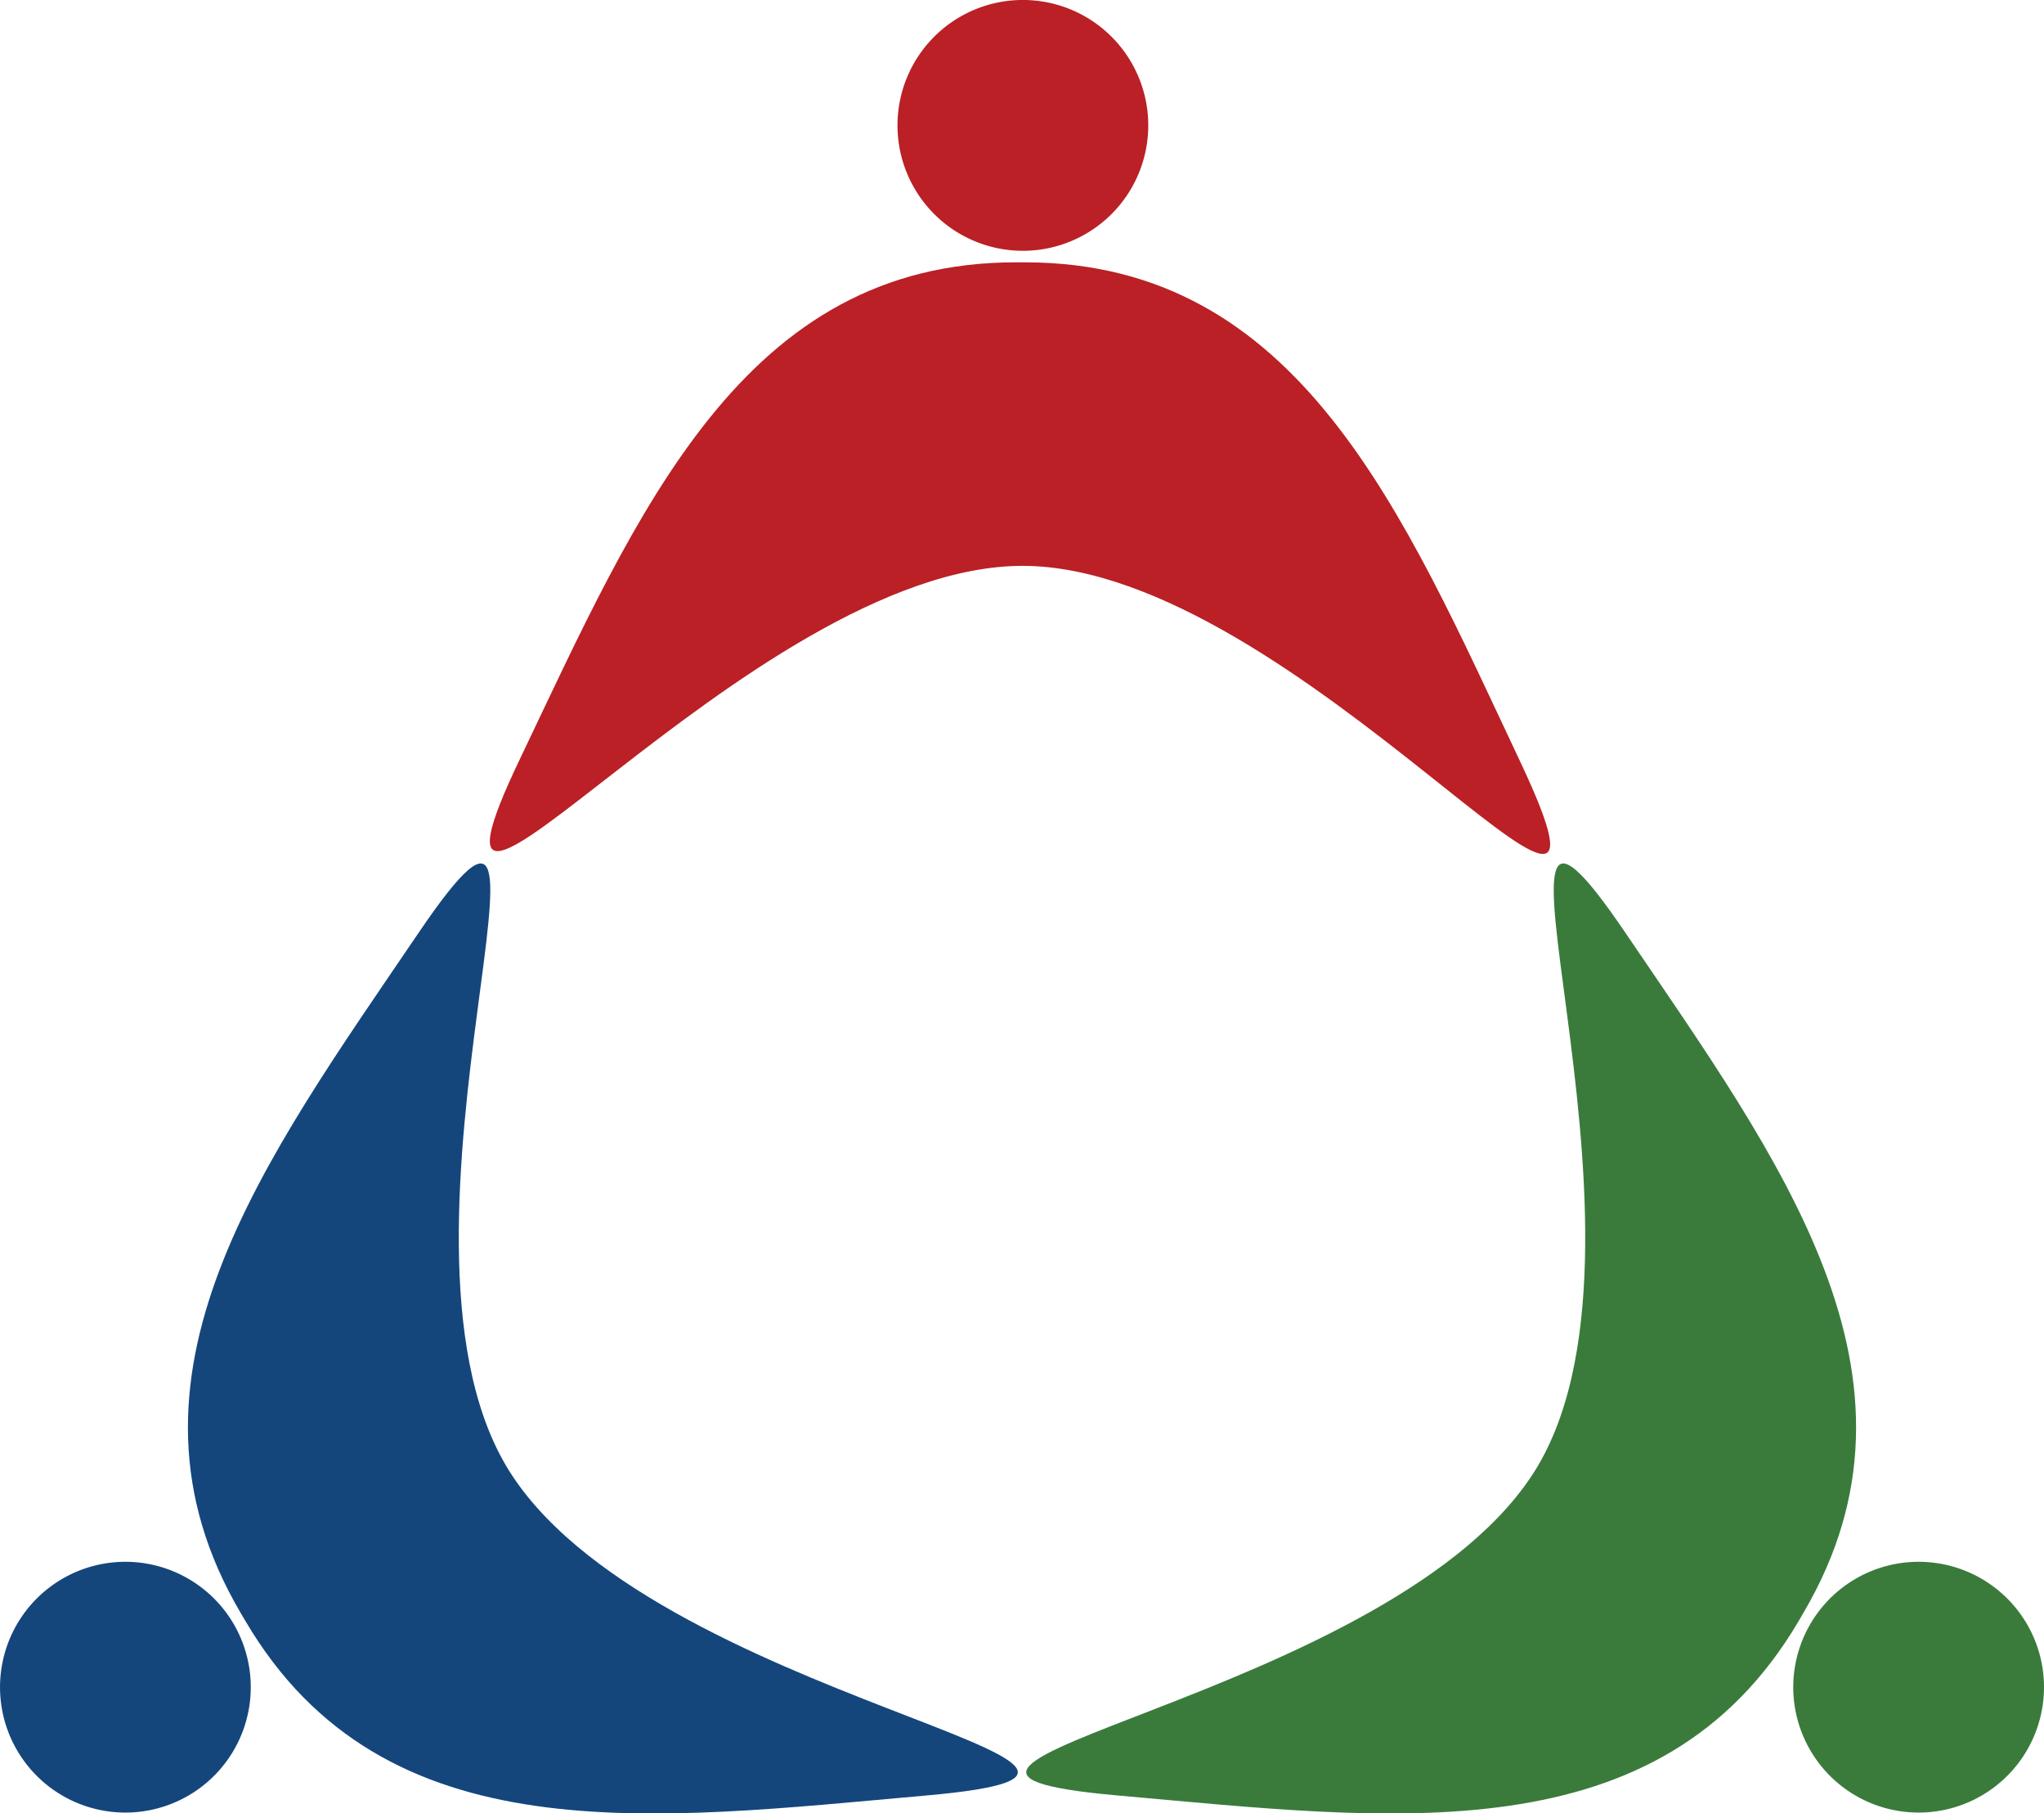
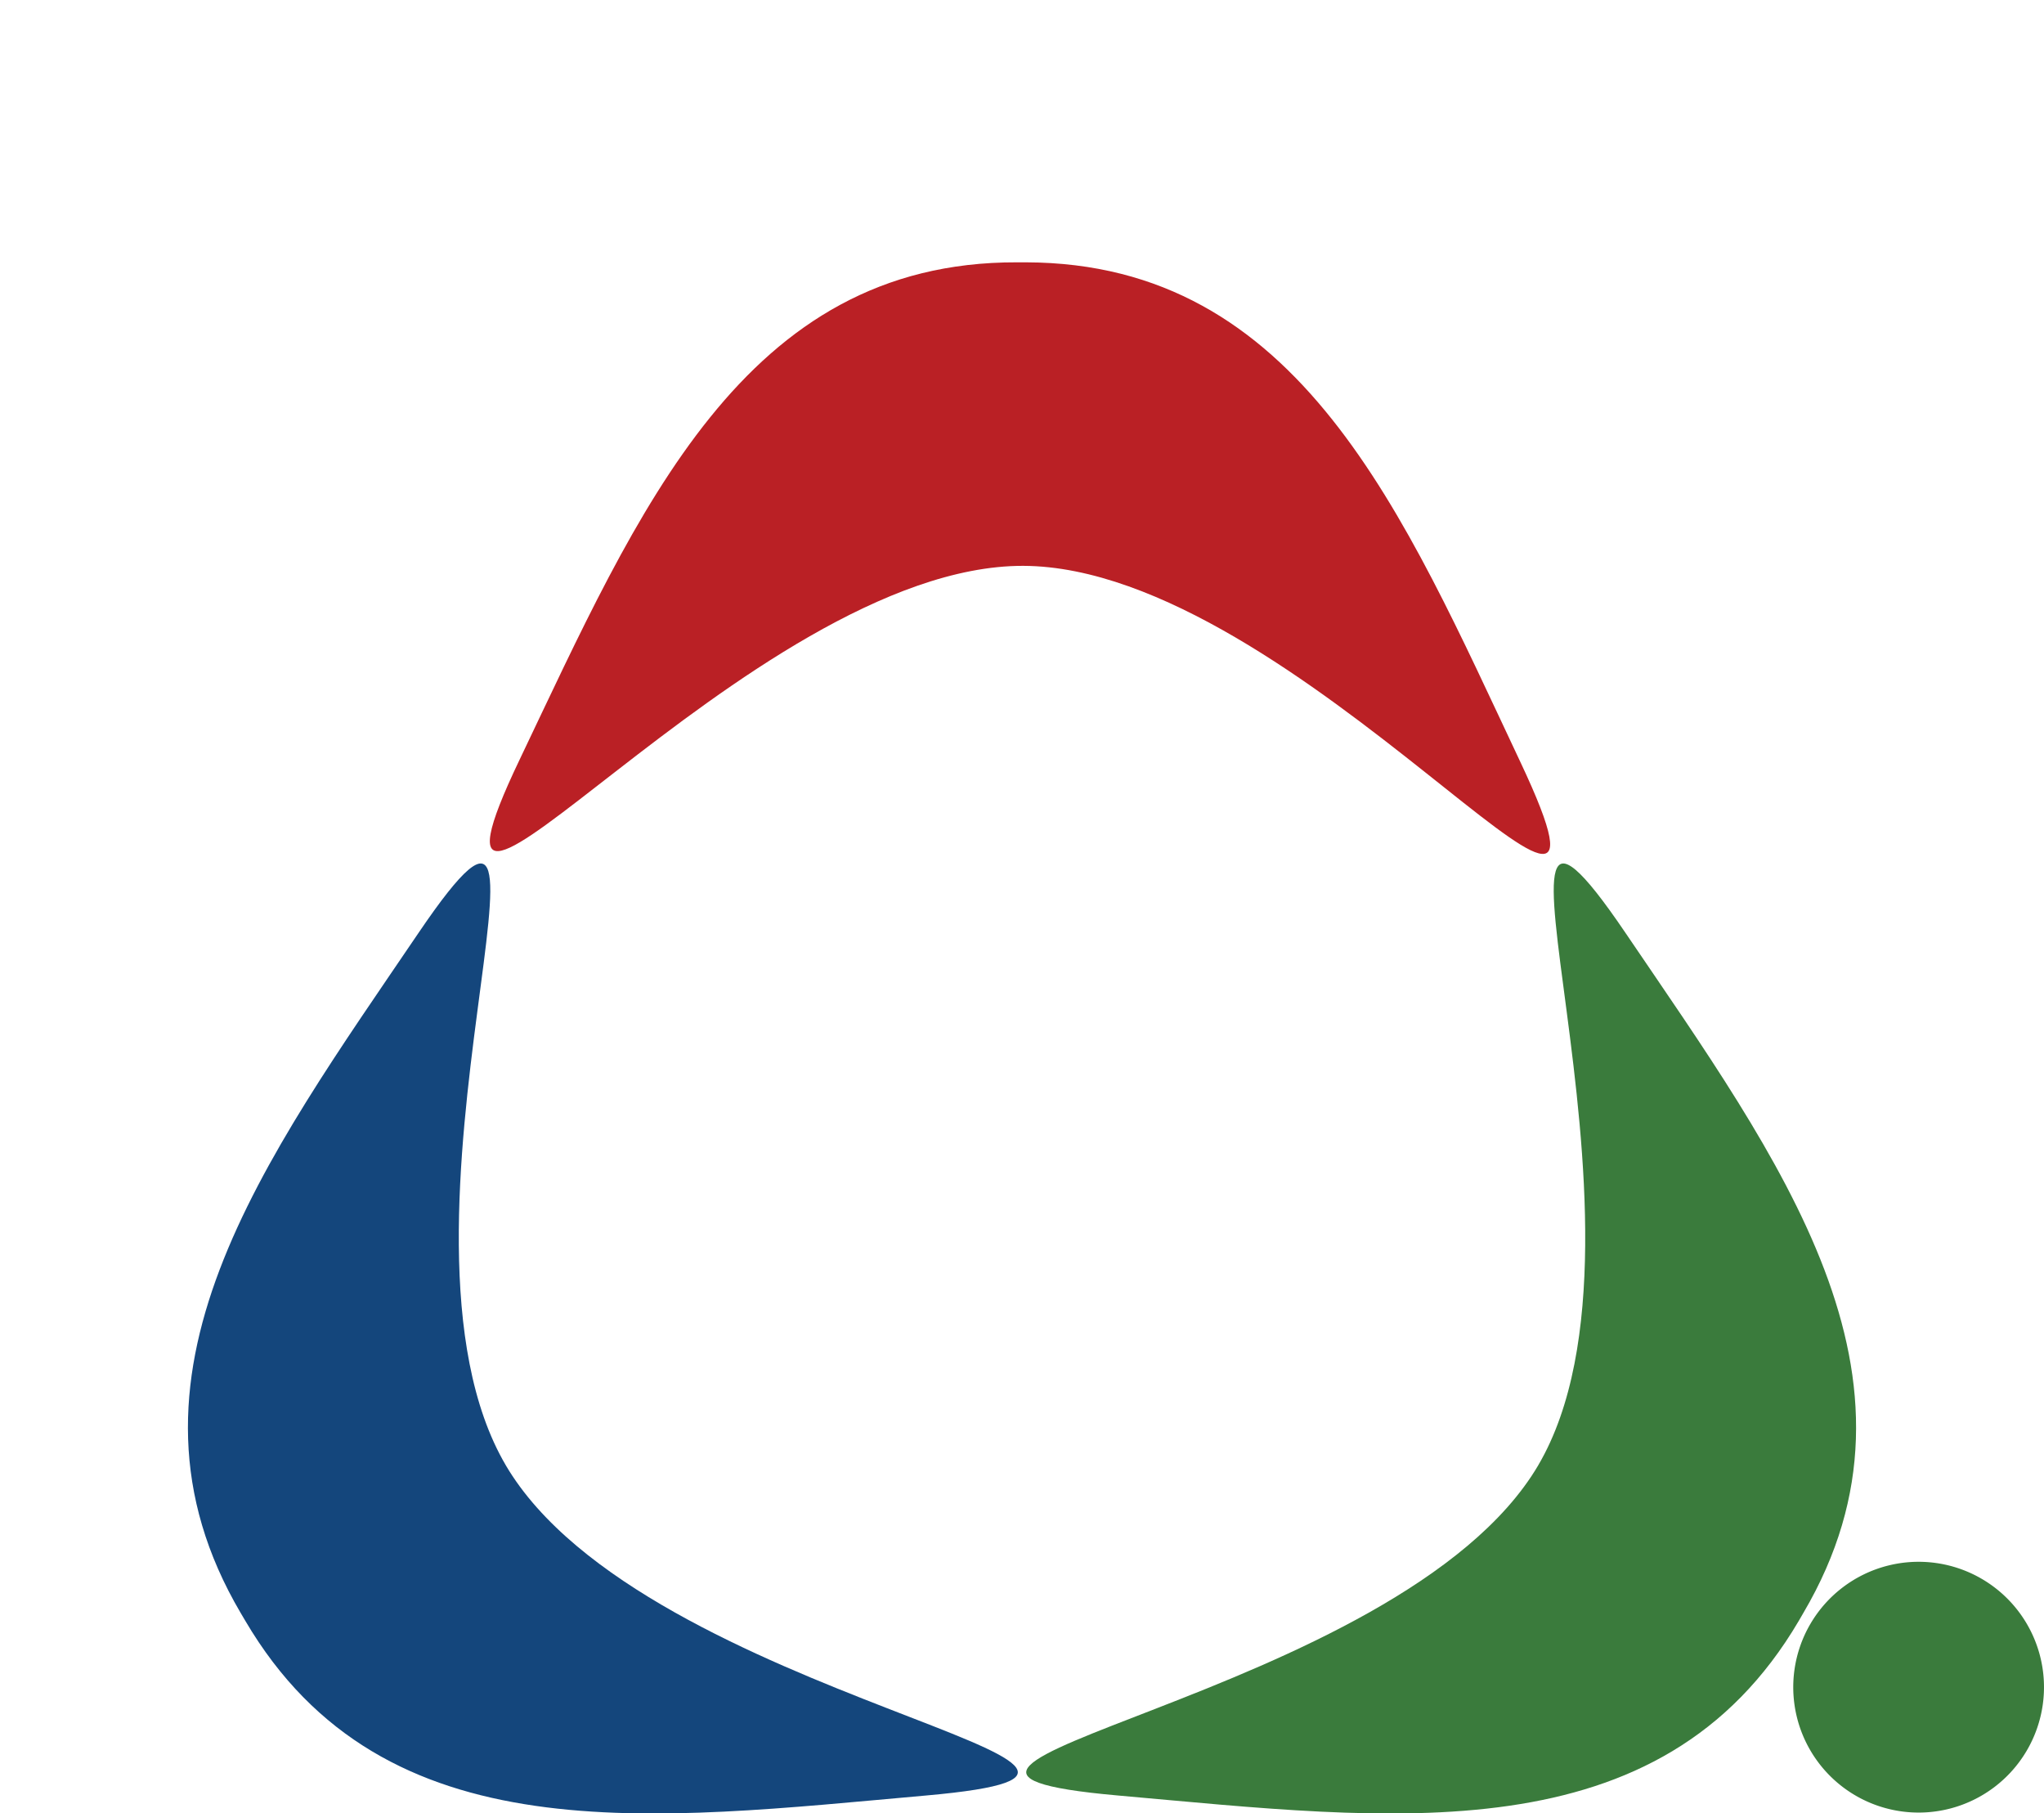
<svg xmlns="http://www.w3.org/2000/svg" id="Layer_1" data-name="Layer 1" viewBox="0 0 1054.75 935.55">
  <defs>
    <style>.cls-1{fill:#14467c;}.cls-2{fill:#3a7b3c;}.cls-3{fill:#ba2025;}</style>
  </defs>
  <title>AssembleIcon</title>
  <path class="cls-1" d="M137.8,908.14c-71.71-121.81,12.16-233.41,91.9-351C322.07,421,203,710.18,274.64,832l-.07-.1c71.66,121.76,380.9,155.86,217,170.43-141.45,12.53-279.73,31.69-351.37-90.13Z" transform="translate(-13.62 -76.01)" />
-   <path class="cls-1" d="M45.57,890.67a64.69,64.69,0,1,1-23,88.58,64.68,64.68,0,0,1,23-88.58" transform="translate(-13.62 -76.01)" />
  <path class="cls-2" d="M944.2,908.14c71.7-121.81-12.16-233.41-91.9-351C759.93,421,879,710.18,807.36,832l.07-.1c-71.66,121.76-380.9,155.86-216.95,170.43,141.45,12.53,279.73,31.69,351.37-90.13Z" transform="translate(-13.62 -76.01)" />
  <path class="cls-2" d="M1036.43,890.67a64.69,64.69,0,1,0,23,88.58,64.68,64.68,0,0,0-23-88.58" transform="translate(-13.62 -76.01)" />
  <path class="cls-3" d="M538.38,211.35C397,210.94,343,339.66,281.79,467.84c-71,148.5,118.59-100.32,259.9-99.9l-.13,0c141.3.4,326.82,250.15,256.64,101.27C737.62,340.75,684.36,211.7,543,211.35Z" transform="translate(-13.62 -76.01)" />
-   <path class="cls-3" d="M476.75,140.55A64.7,64.7,0,1,0,541.61,76a64.68,64.68,0,0,0-64.86,64.54" transform="translate(-13.62 -76.01)" />
</svg>